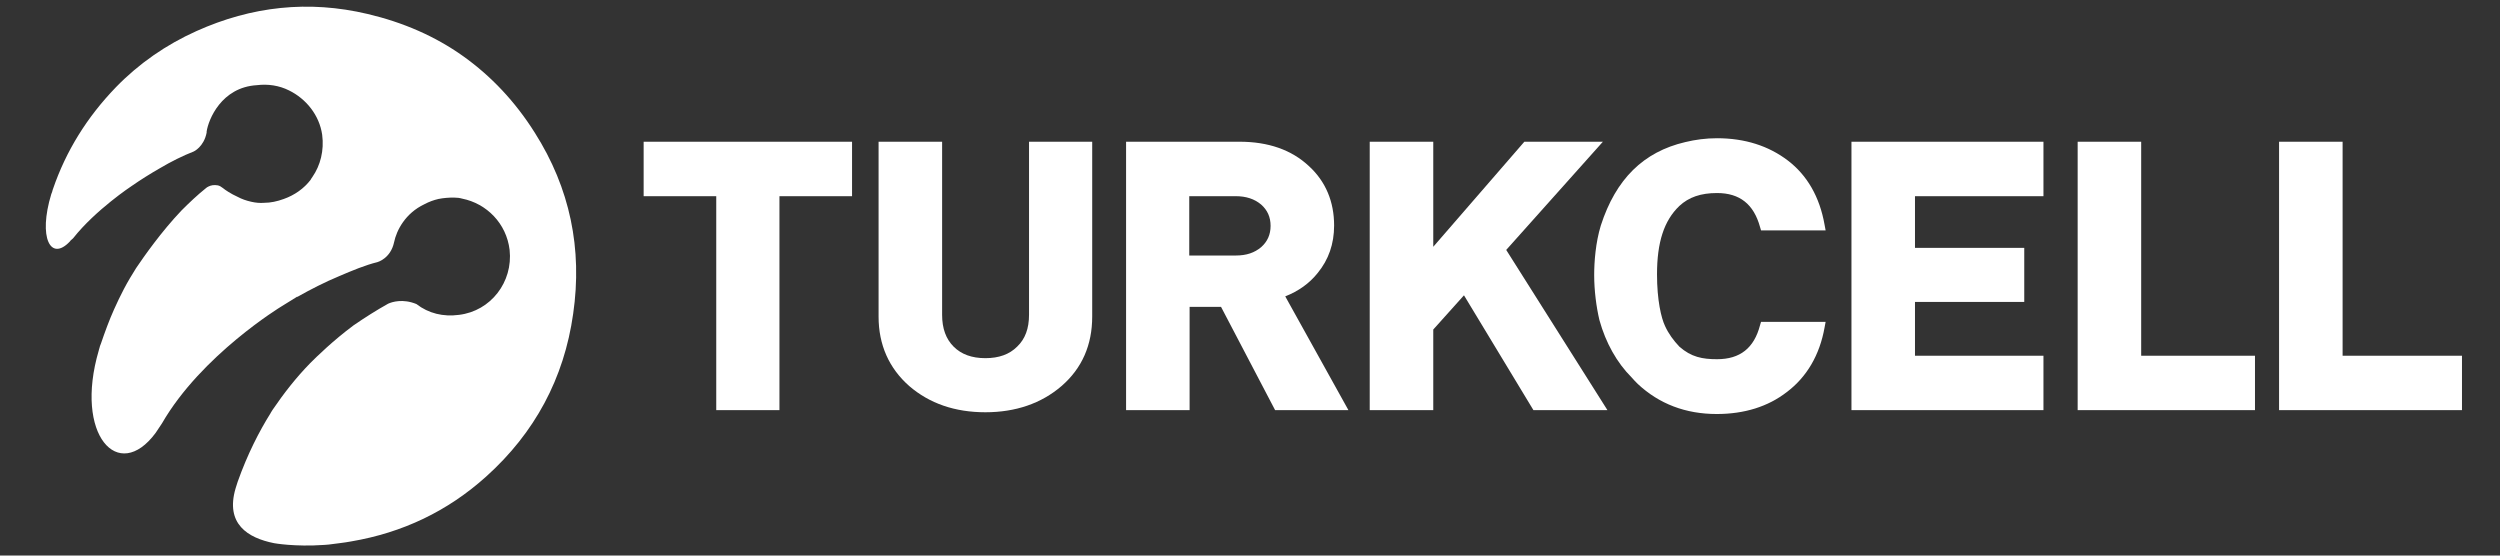
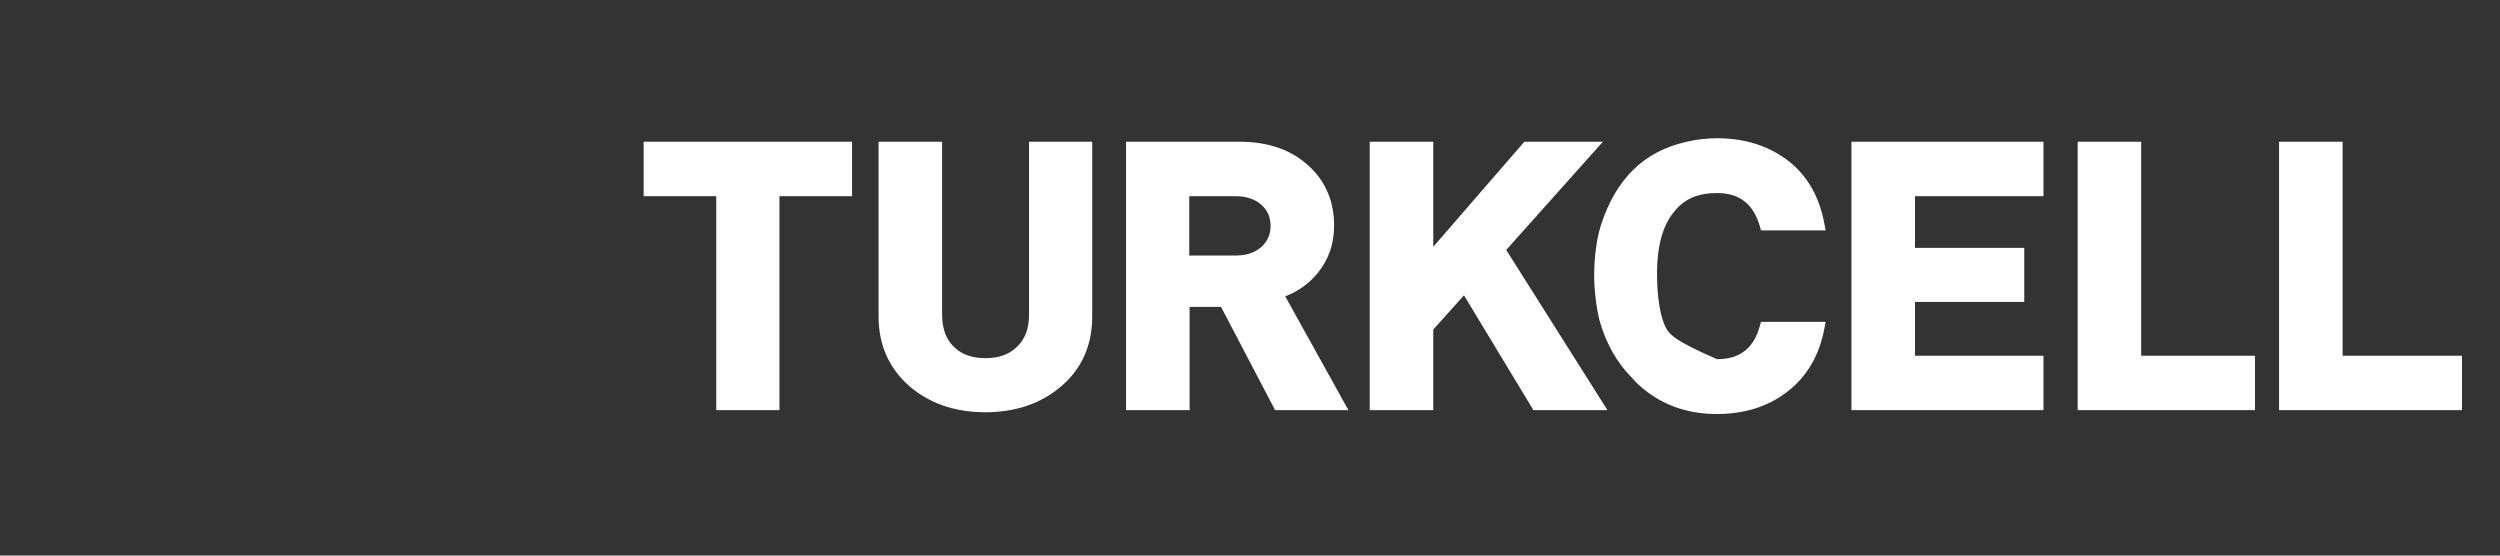
<svg xmlns="http://www.w3.org/2000/svg" width="144" height="32" viewBox="0 0 144 32" fill="none">
  <rect x="0" y="0" width="144" height="32" fill="#333333" stroke="none" />
  <g clip-path="url(#clip0_1121_994)">
    <path d="M75.9 15.723C76.524 14.959 76.845 14.055 76.845 12.989C76.845 11.622 76.363 10.456 75.398 9.571C74.392 8.626 73.045 8.163 71.396 8.163H64.862V23.625H68.521V17.674H70.331L73.447 23.625H77.67L74.03 17.071C74.794 16.769 75.418 16.327 75.9 15.723ZM72.643 14.236C72.261 14.557 71.799 14.718 71.175 14.718H68.501V11.3H71.175C71.778 11.3 72.261 11.461 72.643 11.783C73.005 12.104 73.186 12.506 73.186 13.009C73.186 13.512 73.005 13.914 72.643 14.236ZM59.272 18.136C59.272 18.92 59.051 19.524 58.588 19.966C58.146 20.408 57.543 20.63 56.759 20.63C55.974 20.63 55.371 20.408 54.929 19.966C54.487 19.524 54.266 18.92 54.266 18.136V8.163H50.606V18.237C50.606 19.865 51.209 21.213 52.375 22.238C53.542 23.243 55.009 23.746 56.759 23.746C58.488 23.746 59.976 23.243 61.142 22.238C62.328 21.213 62.911 19.865 62.911 18.237V8.163H59.272V18.136ZM37.074 11.3H41.256V23.625H44.896V11.3H49.078V8.163H37.074V11.3ZM92.327 8.163H87.803L82.556 14.215V8.163H78.896V23.625H82.556V18.981L84.325 17.01L88.326 23.625H92.589L86.758 14.396L92.327 8.163ZM134.934 20.489V8.163H131.274V23.625H141.81V20.489H134.934ZM123.332 8.163H119.673V23.625H129.887V20.489H123.332V8.163Z" fill="white" />
-     <path d="M98.903 11.119C100.21 11.119 101.014 11.763 101.376 13.069L101.436 13.271H105.156L105.096 12.949C104.814 11.34 104.09 10.094 102.984 9.249C101.879 8.405 100.511 7.962 98.903 7.962C98.259 7.962 97.656 8.043 97.073 8.184C94.66 8.747 93.072 10.315 92.207 12.989C91.906 13.974 91.825 15.08 91.825 15.844C91.825 16.729 91.946 17.674 92.127 18.438C92.489 19.745 93.132 20.891 93.977 21.735C94.097 21.876 94.218 21.997 94.338 22.117C95.565 23.264 97.093 23.847 98.883 23.847C100.471 23.847 101.838 23.424 102.924 22.58C104.07 21.715 104.814 20.449 105.096 18.86L105.156 18.538H101.436L101.376 18.74C101.034 20.047 100.23 20.69 98.903 20.69C98.058 20.69 97.415 20.569 96.731 19.966C96.389 19.604 96.108 19.222 95.907 18.78C95.686 18.317 95.444 17.292 95.444 15.804C95.444 13.954 95.847 12.708 96.731 11.863C97.274 11.36 97.958 11.119 98.903 11.119ZM106.644 23.625H117.703V20.489H110.303V17.392H116.597V14.276H110.303V11.3H117.703V8.163H106.644V23.625Z" fill="white" />
-     <path d="M30.802 7.641C29.676 5.851 28.288 4.383 26.68 3.237C25.071 2.091 23.222 1.287 21.171 0.804C17.773 -1.73151e-05 14.495 0.362 11.318 1.789C9.569 2.574 8.001 3.659 6.674 5.027C5.005 6.756 3.799 8.706 3.055 10.878C3.055 10.898 3.034 10.918 3.034 10.938C3.014 11.018 2.994 11.099 2.954 11.179C2.19 13.693 2.914 15.08 4.02 13.914C4.06 13.854 4.1 13.813 4.16 13.773L4.221 13.713C5.508 12.084 7.579 10.717 7.579 10.717C8.101 10.355 8.644 10.013 9.207 9.691C9.851 9.309 10.534 8.968 11.158 8.726C11.158 8.726 11.741 8.465 11.902 7.641V7.58C12.002 6.897 12.746 5.027 14.797 4.906C15.44 4.826 16.084 4.926 16.647 5.208C17.632 5.69 18.396 6.635 18.557 7.761C18.677 8.666 18.456 9.531 17.994 10.194C17.974 10.234 17.933 10.274 17.913 10.315C17.913 10.335 17.893 10.335 17.893 10.355C17.511 10.858 16.968 11.24 16.345 11.461C15.963 11.601 15.581 11.682 15.219 11.682C14.978 11.702 14.736 11.682 14.475 11.622C14.194 11.561 13.912 11.461 13.691 11.34C13.289 11.159 12.967 10.938 12.847 10.838C12.746 10.757 12.646 10.697 12.545 10.677C12.324 10.636 12.143 10.677 12.022 10.737C11.942 10.777 11.902 10.797 11.861 10.838C11.359 11.24 10.896 11.682 10.454 12.124C9.288 13.351 8.302 14.758 7.84 15.442C7.599 15.824 7.357 16.226 7.136 16.648C6.935 17.03 6.754 17.412 6.573 17.814C6.292 18.438 6.05 19.101 5.809 19.805C5.789 19.845 5.789 19.865 5.769 19.906C5.749 19.946 5.749 19.986 5.729 20.046C5.709 20.087 5.709 20.127 5.689 20.187C4.261 25.053 6.815 27.848 8.966 24.932L9.328 24.389C11.6 20.448 16.204 17.654 16.204 17.654C16.486 17.473 16.767 17.312 17.049 17.131C17.33 16.95 17.069 17.111 17.109 17.111C17.893 16.668 18.718 16.246 19.542 15.904C20.286 15.583 21.07 15.261 21.734 15.1C21.734 15.1 22.498 14.899 22.699 13.954C22.84 13.27 23.342 12.285 24.448 11.762C24.709 11.622 24.991 11.521 25.252 11.461C25.554 11.4 25.856 11.38 26.137 11.38C26.318 11.38 26.479 11.4 26.62 11.441C28.027 11.722 29.173 12.868 29.354 14.396C29.555 16.246 28.268 17.915 26.439 18.136C25.534 18.257 24.689 18.056 23.986 17.513C23.201 17.191 22.578 17.392 22.357 17.493C21.673 17.875 21.01 18.297 20.366 18.739C19.18 19.624 18.255 20.529 17.873 20.911C17.049 21.755 16.345 22.66 15.702 23.605C15.662 23.666 15.641 23.706 15.601 23.766C15.601 23.786 15.581 23.786 15.581 23.806C14.938 24.832 14.254 26.159 13.691 27.747C13.651 27.868 13.611 27.988 13.57 28.129C12.967 30.18 14.274 30.984 15.782 31.286C15.782 31.286 16.968 31.507 18.677 31.387C18.778 31.387 18.858 31.366 18.939 31.366C19.361 31.306 19.803 31.266 20.226 31.186C23.181 30.683 25.775 29.456 28.007 27.446C30.802 24.932 32.491 21.796 33.014 18.076C33.556 14.336 32.833 10.838 30.802 7.641Z" fill="white" />
+     <path d="M98.903 11.119C100.21 11.119 101.014 11.763 101.376 13.069L101.436 13.271H105.156L105.096 12.949C104.814 11.34 104.09 10.094 102.984 9.249C101.879 8.405 100.511 7.962 98.903 7.962C98.259 7.962 97.656 8.043 97.073 8.184C94.66 8.747 93.072 10.315 92.207 12.989C91.906 13.974 91.825 15.08 91.825 15.844C91.825 16.729 91.946 17.674 92.127 18.438C92.489 19.745 93.132 20.891 93.977 21.735C94.097 21.876 94.218 21.997 94.338 22.117C95.565 23.264 97.093 23.847 98.883 23.847C100.471 23.847 101.838 23.424 102.924 22.58C104.07 21.715 104.814 20.449 105.096 18.86L105.156 18.538H101.436L101.376 18.74C101.034 20.047 100.23 20.69 98.903 20.69C96.389 19.604 96.108 19.222 95.907 18.78C95.686 18.317 95.444 17.292 95.444 15.804C95.444 13.954 95.847 12.708 96.731 11.863C97.274 11.36 97.958 11.119 98.903 11.119ZM106.644 23.625H117.703V20.489H110.303V17.392H116.597V14.276H110.303V11.3H117.703V8.163H106.644V23.625Z" fill="white" />
  </g>
  <defs>
    <clipPath id="clip0_1121_994">
      <rect width="144" height="31.507" fill="white" />
    </clipPath>
  </defs>
</svg>